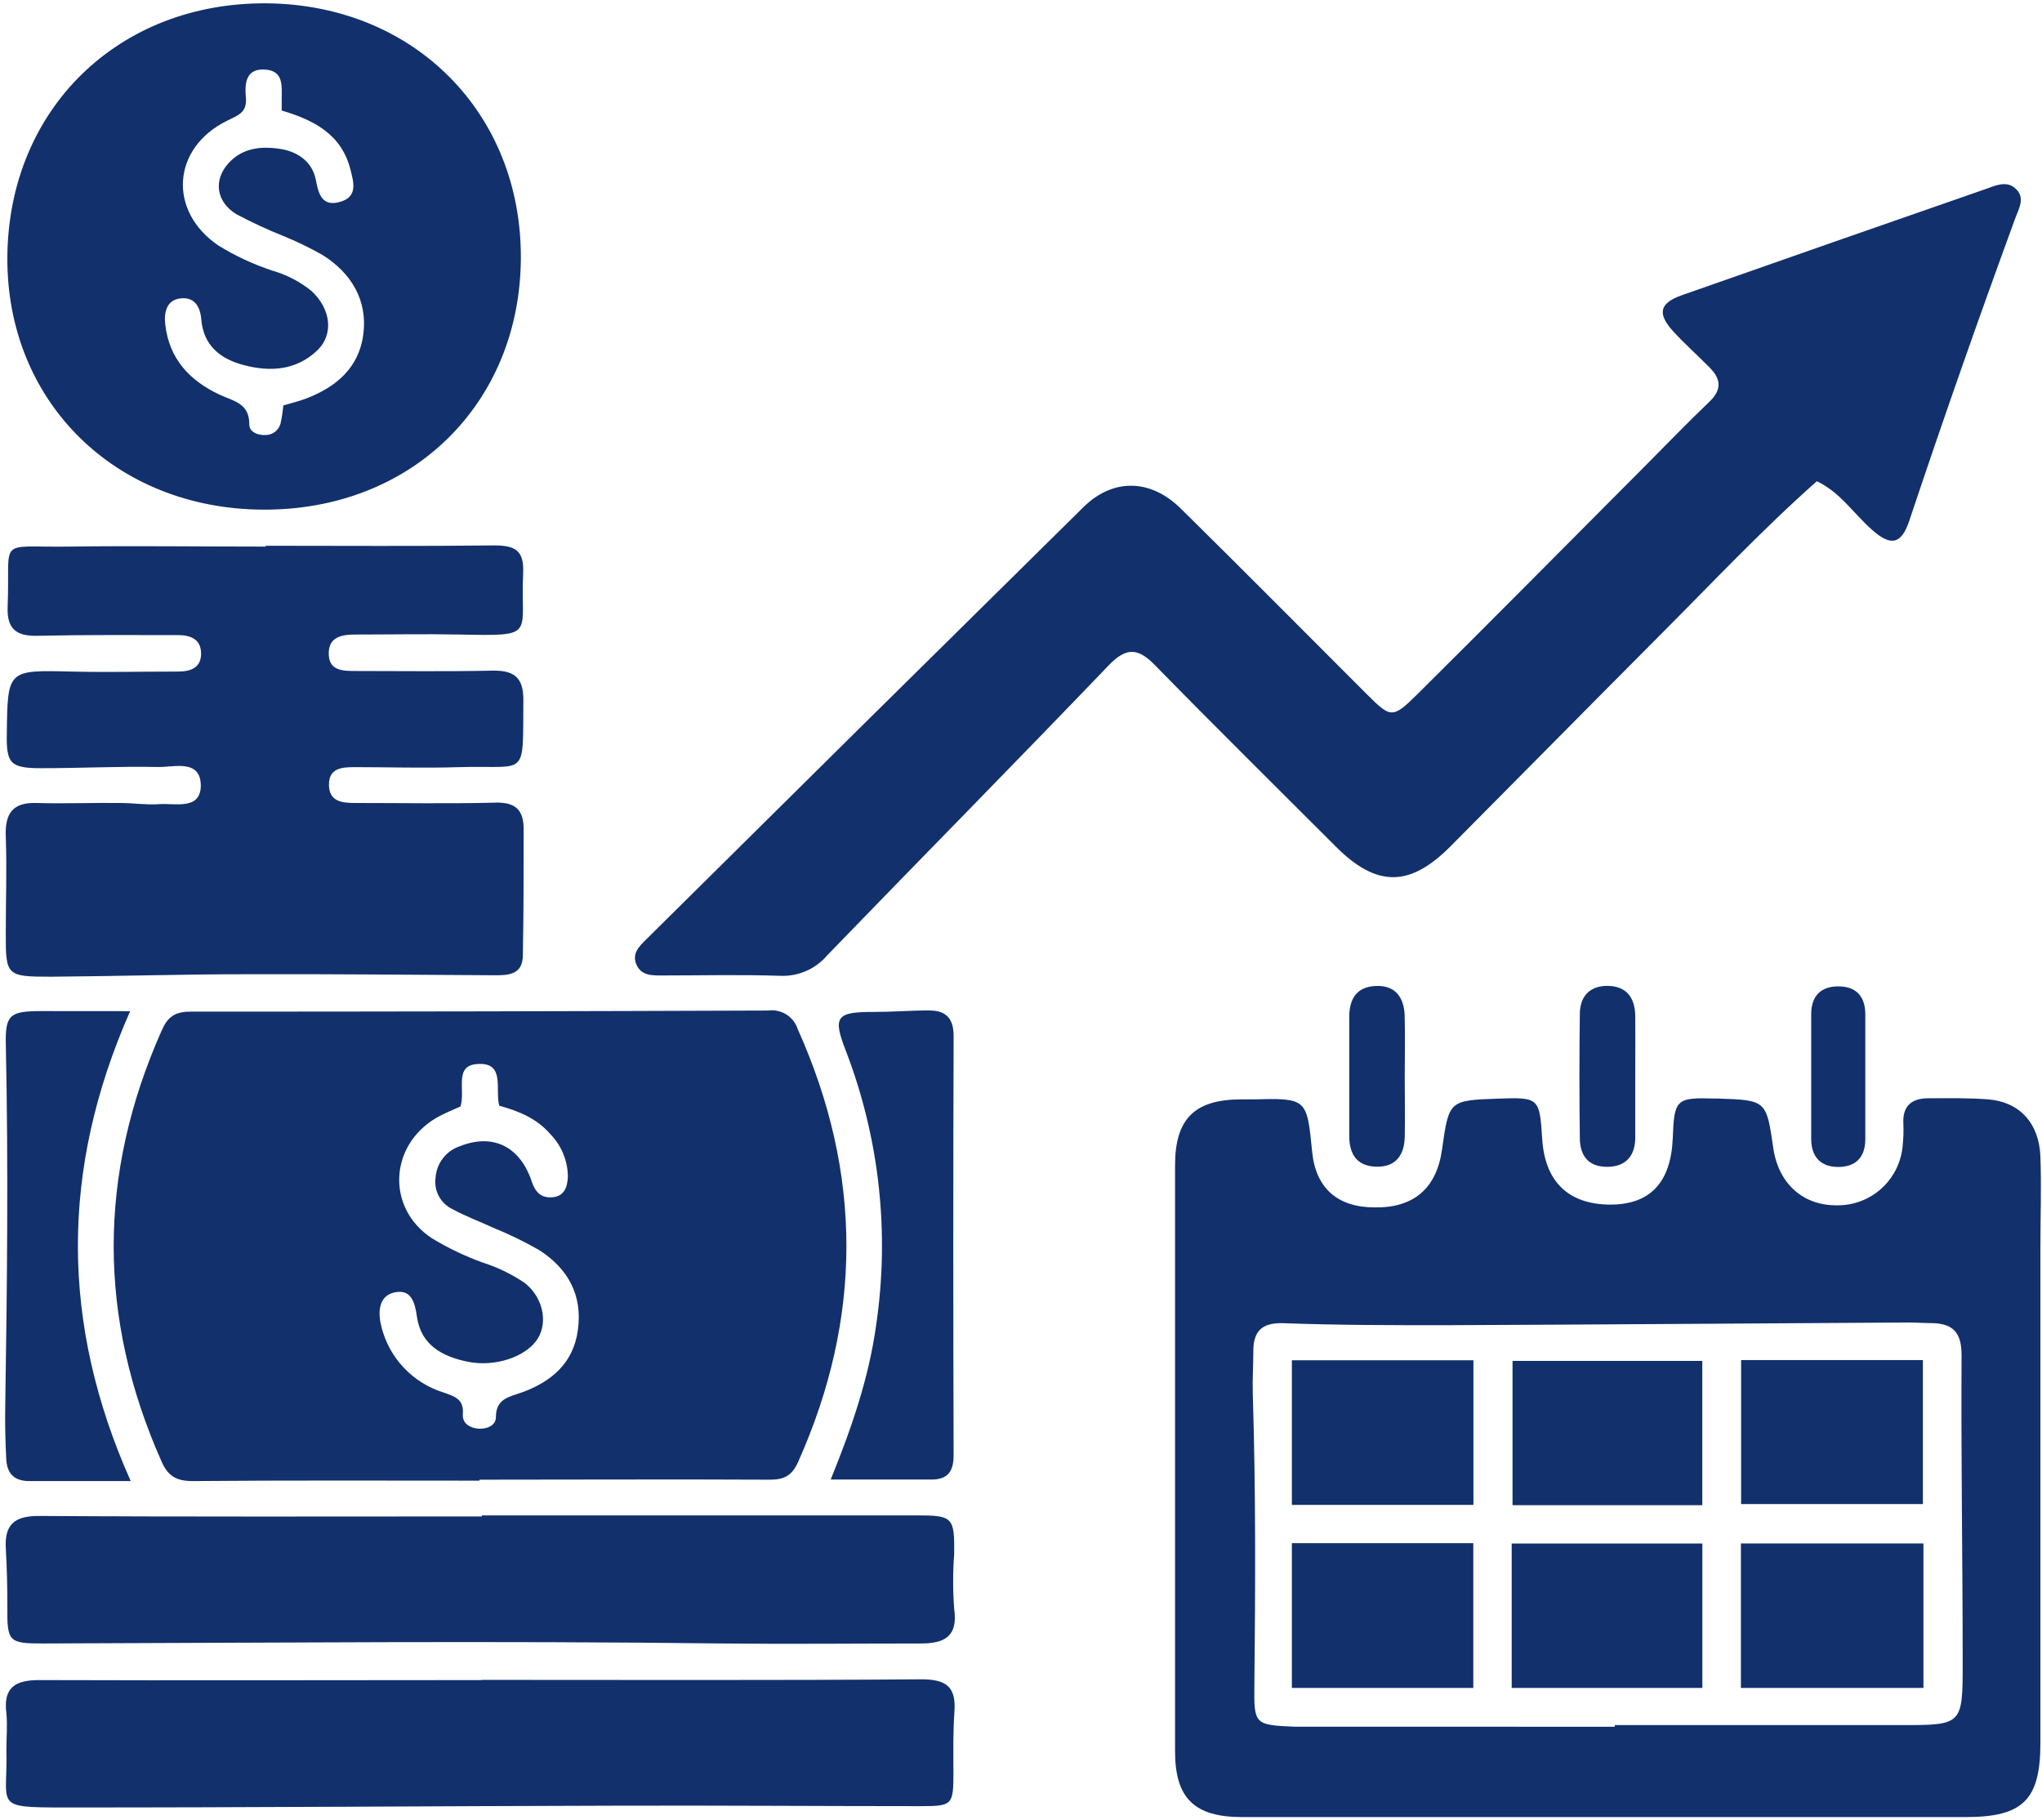
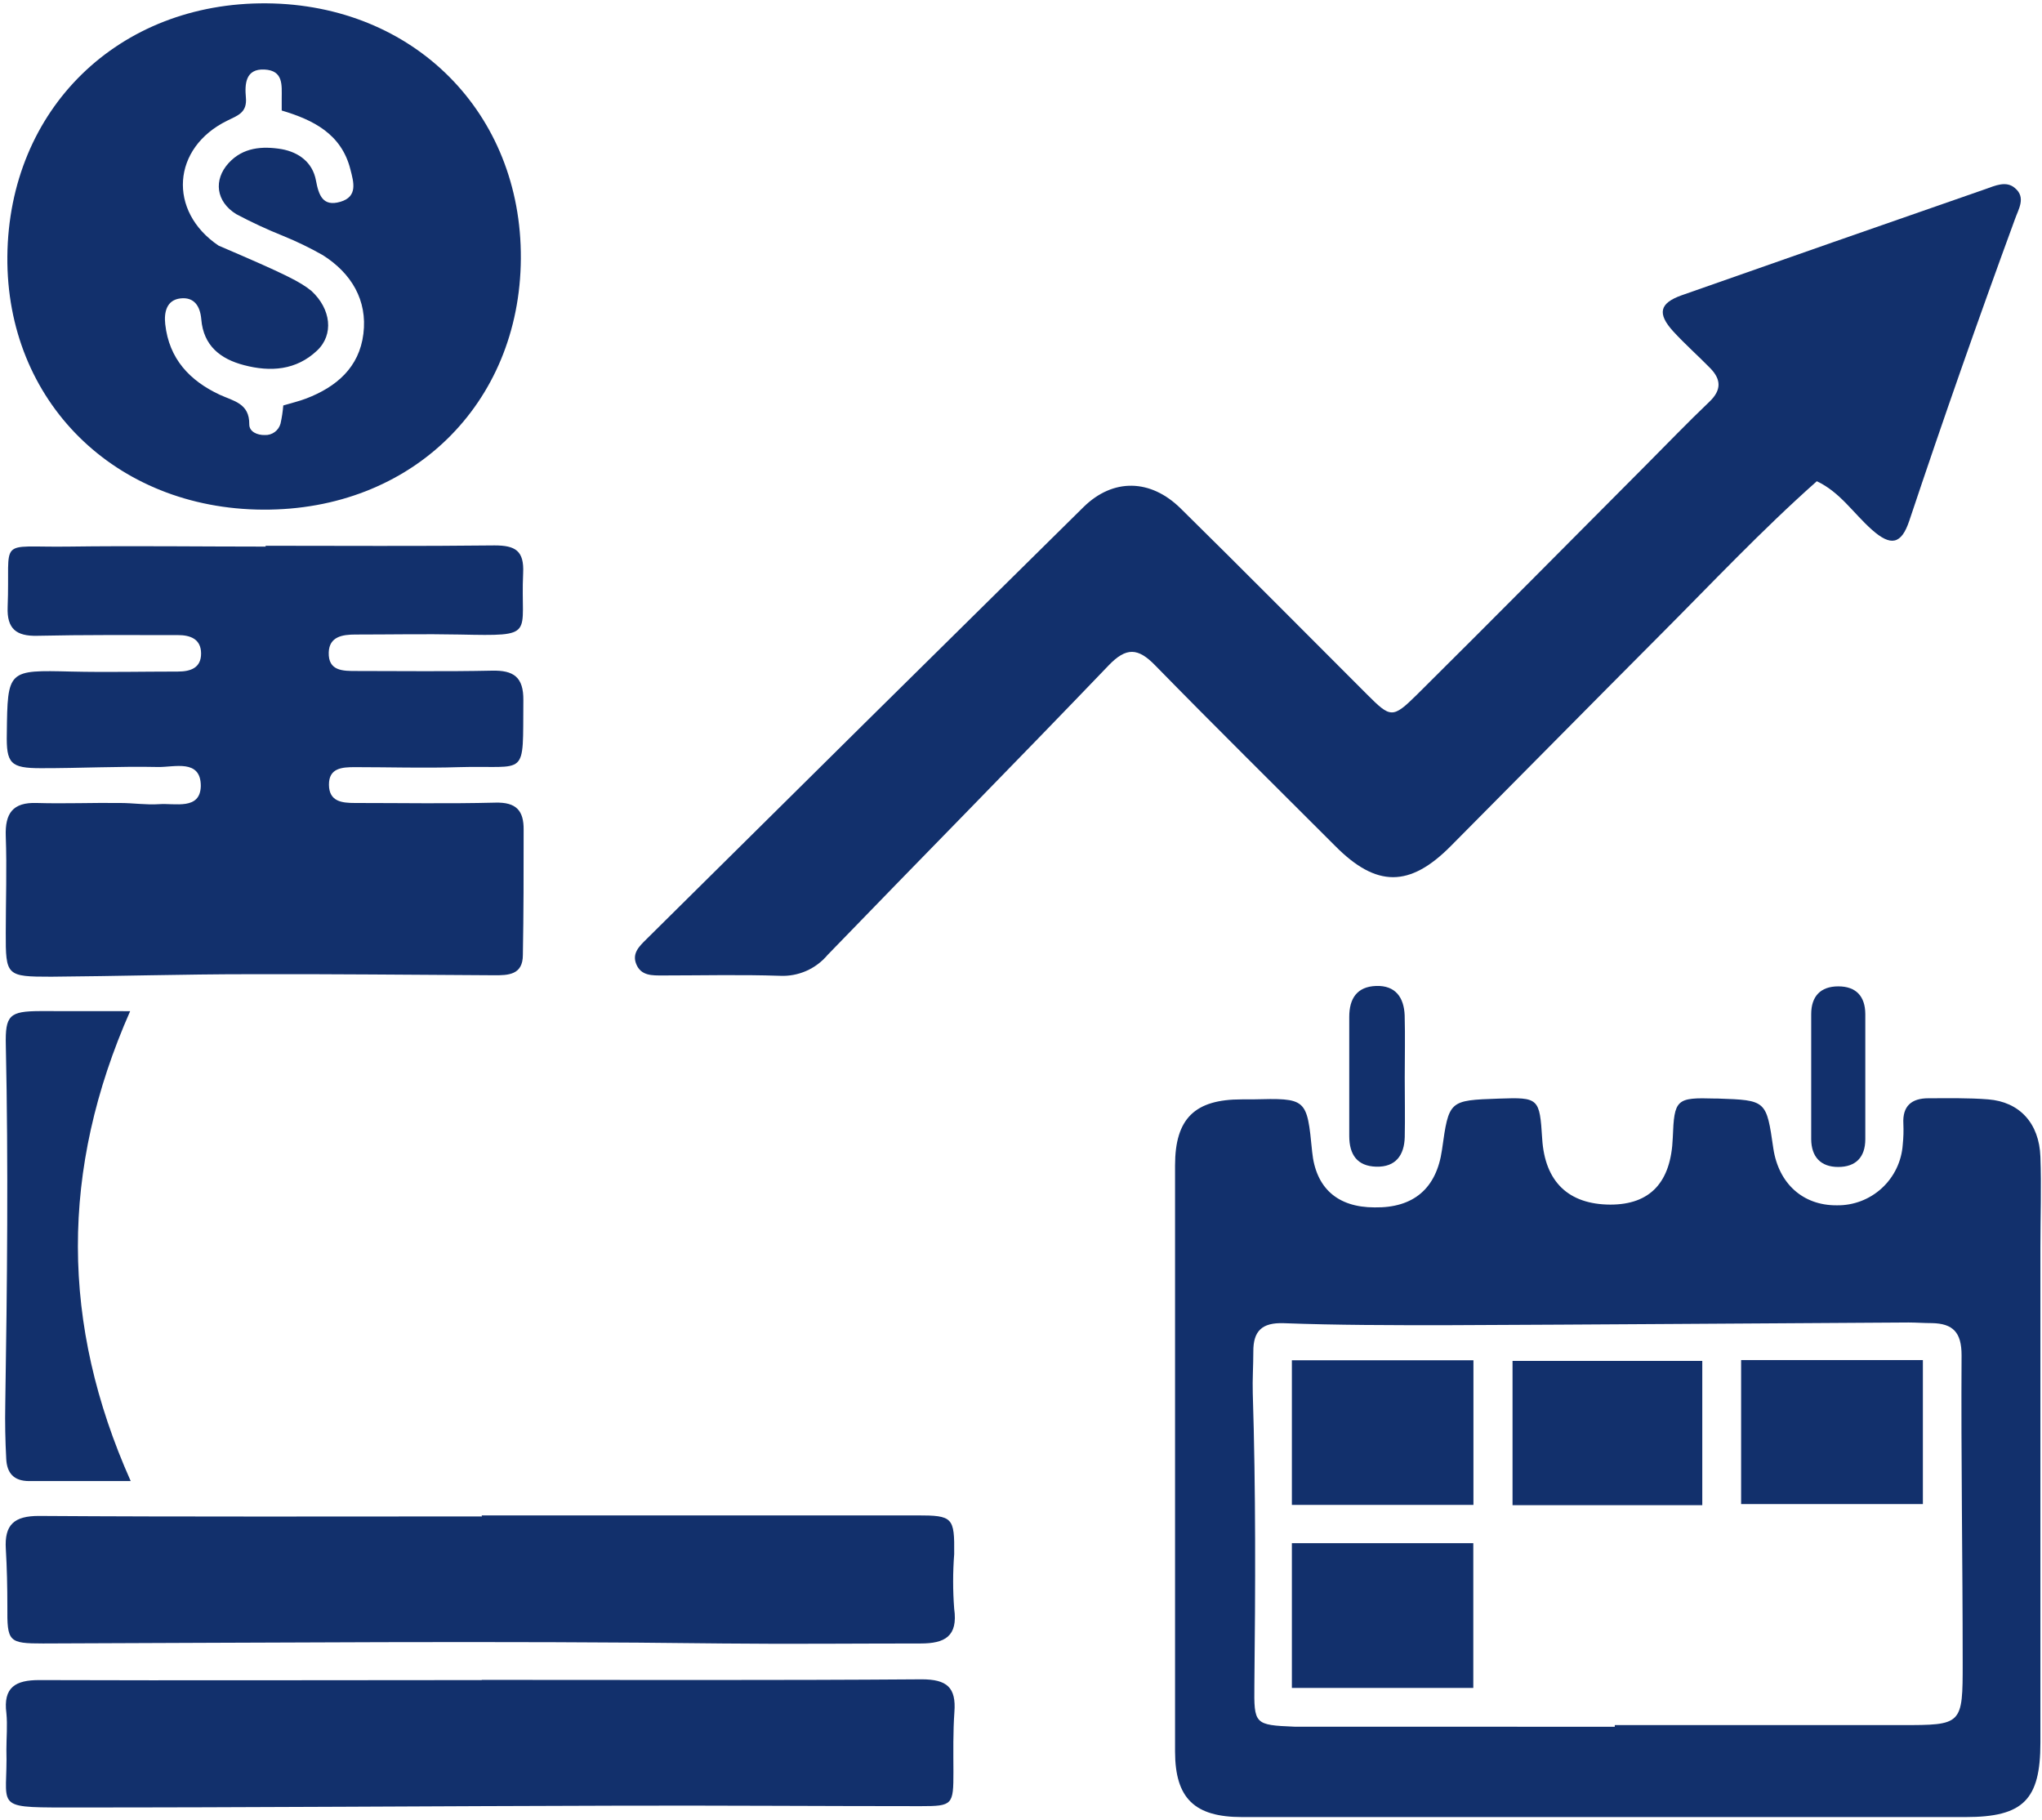
<svg xmlns="http://www.w3.org/2000/svg" width="294" height="262" viewBox="0 0 294 262" fill="none">
-   <path d="M68.999 213.16C55.249 213.16 41.509 213.1 27.759 213.22C25.419 213.22 24.209 212.54 23.259 210.4C14.072 189.733 14.072 169.067 23.259 148.4C24.129 146.4 25.149 145.64 27.419 145.64C55.159 145.64 82.899 145.587 110.639 145.48C111.541 145.363 112.455 145.565 113.224 146.05C113.993 146.536 114.568 147.275 114.849 148.14C124.182 168.927 124.202 189.703 114.909 210.47C113.969 212.57 112.759 213.04 110.659 213.02C96.789 212.95 82.919 213.02 69.049 213.02L68.999 213.16ZM66.279 159.29C65.099 159.84 63.929 160.29 62.849 160.91C56.019 164.91 55.599 173.91 62.159 178.25C64.497 179.673 66.973 180.856 69.549 181.78C71.679 182.46 73.7 183.444 75.549 184.7C78.129 186.7 78.929 190.28 77.429 192.7C75.789 195.32 71.299 196.86 67.299 196.03C63.659 195.28 60.599 193.62 60.029 189.55C59.729 187.41 59.169 185.55 56.799 186.06C54.429 186.57 54.399 189.06 54.929 191.06C55.484 193.251 56.591 195.265 58.144 196.908C59.696 198.551 61.643 199.771 63.799 200.45C65.439 201.03 66.799 201.37 66.639 203.56C66.529 204.93 67.639 205.56 68.839 205.67C70.039 205.78 71.389 205.25 71.399 204.04C71.399 201.31 73.309 201.12 75.209 200.43C79.419 198.89 82.589 196.2 83.209 191.43C83.889 186.43 81.759 182.63 77.669 179.99C75.512 178.754 73.273 177.665 70.969 176.73C69.049 175.84 67.049 175.11 65.199 174.1C64.34 173.704 63.632 173.039 63.185 172.206C62.737 171.372 62.574 170.415 62.719 169.48C62.797 168.477 63.168 167.519 63.787 166.726C64.406 165.933 65.245 165.339 66.199 165.02C70.939 163.12 74.879 165.02 76.569 170.12C77.069 171.62 77.909 172.51 79.569 172.36C81.229 172.21 81.709 170.91 81.759 169.36C81.734 167.089 80.835 164.915 79.249 163.29C77.309 161.02 74.679 159.95 71.879 159.18C71.249 156.83 72.799 152.88 68.729 153.18C65.309 153.39 67.049 156.94 66.299 159.29H66.279Z" fill="#12306C" />
  <path d="M231.31 261.59C213.816 261.59 196.32 261.59 178.82 261.59C171.99 261.59 169.19 258.9 169.18 252.16C169.18 224.027 169.18 195.9 169.18 167.78C169.18 161.01 172.04 158.26 178.79 158.27H180.28C188.16 158.08 188.16 158.08 188.92 165.82C189.43 171 192.53 173.82 197.92 173.82C203.52 173.91 206.82 171.09 207.61 165.55C208.61 158.41 208.61 158.41 215.77 158.16C221.56 157.96 221.67 158.06 222.04 163.96C222.43 170.13 225.82 173.39 231.84 173.42C237.593 173.42 240.593 170.217 240.84 163.81C241.05 158.23 241.32 157.98 246.95 158.15H247.32C254.32 158.39 254.32 158.39 255.32 165.35C256.09 170.41 259.59 173.55 264.44 173.52C266.842 173.562 269.168 172.679 270.938 171.054C272.708 169.429 273.786 167.187 273.95 164.79C274.055 163.794 274.085 162.791 274.04 161.79C273.89 159.21 275.24 158.11 277.64 158.11C280.51 158.11 283.39 158.04 286.25 158.27C290.76 158.62 293.6 161.7 293.77 166.52C293.93 170.89 293.77 175.27 293.77 179.65V250.9C293.77 259.12 291.28 261.59 283.01 261.59H231.31ZM232.49 248.59V248.35H273.73C282.52 248.35 282.59 248.35 282.58 239.35C282.58 224.6 282.33 209.85 282.42 195.1C282.42 191.81 281.18 190.54 278.15 190.48C277.02 190.48 275.9 190.39 274.78 190.39C252.53 190.52 230.29 190.69 208.04 190.78C200.29 190.78 192.54 190.78 184.8 190.49C181.69 190.39 180.43 191.62 180.45 194.58C180.45 196.58 180.31 198.58 180.37 200.58C180.81 214.58 180.75 228.58 180.6 242.58C180.54 248.24 180.6 248.34 186.38 248.58C187 248.58 187.63 248.58 188.25 248.58L232.49 248.59Z" fill="#12306C" />
  <path d="M261.579 69.28C253.579 76.38 246.409 84.02 238.999 91.44C228.939 101.53 218.939 111.68 208.899 121.78C202.969 127.78 198.169 127.78 192.229 121.78C183.569 113.12 174.849 104.51 166.309 95.78C163.839 93.24 162.149 93.16 159.629 95.78C146.209 109.78 132.629 123.54 119.149 137.48C118.315 138.473 117.263 139.261 116.075 139.781C114.887 140.301 113.595 140.541 112.299 140.48C106.689 140.29 101.059 140.43 95.439 140.43C93.919 140.43 92.289 140.51 91.599 138.78C90.979 137.23 92.049 136.22 93.049 135.23C114.009 114.457 134.993 93.713 155.999 73C160.259 68.81 165.669 68.93 169.999 73.21C178.999 82.07 187.879 91.04 196.809 99.96C200.199 103.34 200.479 103.49 203.989 100.02C214.989 89.11 225.889 78.09 236.829 67.11C239.919 64.01 242.949 60.85 246.119 57.83C247.869 56.16 247.819 54.63 246.239 53.01C244.499 51.23 242.619 49.57 240.929 47.73C238.559 45.14 238.929 43.64 242.119 42.51C256.679 37.39 271.253 32.297 285.839 27.23C287.259 26.73 288.839 25.98 290.099 27.07C291.759 28.44 290.569 30.18 290.099 31.57C284.819 45.963 279.753 60.423 274.899 74.95C273.749 78.41 272.219 78.67 269.509 76.26C266.799 73.85 264.939 70.86 261.579 69.28Z" fill="#12306C" />
  <path d="M38.201 78.57C49.201 78.57 60.201 78.65 71.201 78.52C74.201 78.52 75.481 79.28 75.321 82.52C74.901 91.52 77.381 91.58 66.171 91.35C61.171 91.25 56.171 91.35 51.171 91.35C49.311 91.35 47.401 91.64 47.331 93.93C47.251 96.59 49.331 96.61 51.331 96.6C57.831 96.6 64.331 96.69 70.821 96.55C73.941 96.48 75.381 97.45 75.351 100.81C75.251 112.22 76.081 110.14 66.091 110.44C61.091 110.6 56.091 110.44 51.091 110.44C49.241 110.44 47.341 110.56 47.361 112.98C47.381 115.4 49.231 115.6 51.091 115.6C57.831 115.6 64.581 115.72 71.321 115.55C74.321 115.47 75.421 116.69 75.391 119.47C75.391 125.47 75.391 131.47 75.281 137.47C75.281 140.36 73.191 140.42 71.071 140.4C59.331 140.34 47.591 140.21 35.851 140.25C26.361 140.25 16.851 140.54 7.381 140.61C0.911 140.61 0.811 140.49 0.831 134.25C0.831 129.63 1.001 125 0.831 120.39C0.711 117.09 1.831 115.48 5.291 115.6C9.291 115.72 13.291 115.55 17.291 115.6C19.171 115.6 21.051 115.9 22.911 115.77C25.201 115.6 28.841 116.67 28.911 113.15C28.911 109.22 25.081 110.47 22.751 110.42C17.131 110.3 11.511 110.6 5.891 110.59C1.481 110.59 0.891 109.91 0.981 105.59C1.091 96.41 1.091 96.46 10.251 96.68C15.361 96.8 20.481 96.68 25.601 96.68C27.451 96.68 28.961 96.15 28.951 94.07C28.941 91.99 27.401 91.42 25.581 91.43C18.841 91.43 12.091 91.38 5.351 91.53C2.351 91.6 0.981 90.53 1.101 87.4C1.501 77.21 -0.609 78.83 9.801 78.69C19.291 78.56 28.801 78.69 38.281 78.69L38.201 78.57Z" fill="#12306C" />
-   <path d="M37.88 73.37C16.53 73.27 0.88 57.75 1.06 36.92C1.26 15.69 17.06 0.31 38.39 0.48C59.58 0.66 75.12 16.26 74.99 37.23C74.86 58.2 59.21 73.48 37.88 73.37ZM40.79 58.37C41.95 58.02 43.05 57.77 44.09 57.37C48.44 55.7 51.72 52.9 52.32 48.06C52.92 43.22 50.59 39.34 46.49 36.74C44.649 35.693 42.742 34.768 40.78 33.97C38.472 33.045 36.215 31.997 34.02 30.83C31.1 29.04 30.7 25.9 32.92 23.47C34.99 21.21 37.76 21.01 40.55 21.47C43.05 21.93 45.01 23.39 45.49 25.98C45.89 28.13 46.49 29.79 49.01 29.05C51.53 28.31 50.93 26.25 50.45 24.39C49.16 19.27 45.09 17.26 40.56 15.91V14.15C40.56 12.27 40.83 10.15 38.08 10.01C35.33 9.87 35.23 12.12 35.4 14.01C35.61 16.21 34.26 16.61 32.74 17.36C24.74 21.26 24.13 30.41 31.47 35.36C33.912 36.865 36.524 38.077 39.25 38.97C41.292 39.562 43.196 40.554 44.85 41.89C47.66 44.49 48.09 48.17 45.65 50.47C42.65 53.31 38.94 53.57 35.14 52.57C31.75 51.69 29.29 49.78 28.98 45.96C28.82 44.1 27.98 42.73 25.98 42.96C23.98 43.19 23.6 44.96 23.79 46.67C24.34 51.67 27.32 54.81 31.64 56.83C33.64 57.75 35.93 58.06 35.89 61.1C35.89 62.16 37.05 62.66 38.14 62.63C38.647 62.65 39.145 62.498 39.553 62.198C39.962 61.898 40.257 61.469 40.39 60.98C40.585 60.107 40.719 59.221 40.79 58.33V58.37Z" fill="#12306C" />
+   <path d="M37.88 73.37C16.53 73.27 0.88 57.75 1.06 36.92C1.26 15.69 17.06 0.31 38.39 0.48C59.58 0.66 75.12 16.26 74.99 37.23C74.86 58.2 59.21 73.48 37.88 73.37ZM40.79 58.37C41.95 58.02 43.05 57.77 44.09 57.37C48.44 55.7 51.72 52.9 52.32 48.06C52.92 43.22 50.59 39.34 46.49 36.74C44.649 35.693 42.742 34.768 40.78 33.97C38.472 33.045 36.215 31.997 34.02 30.83C31.1 29.04 30.7 25.9 32.92 23.47C34.99 21.21 37.76 21.01 40.55 21.47C43.05 21.93 45.01 23.39 45.49 25.98C45.89 28.13 46.49 29.79 49.01 29.05C51.53 28.31 50.93 26.25 50.45 24.39C49.16 19.27 45.09 17.26 40.56 15.91V14.15C40.56 12.27 40.83 10.15 38.08 10.01C35.33 9.87 35.23 12.12 35.4 14.01C35.61 16.21 34.26 16.61 32.74 17.36C24.74 21.26 24.13 30.41 31.47 35.36C41.292 39.562 43.196 40.554 44.85 41.89C47.66 44.49 48.09 48.17 45.65 50.47C42.65 53.31 38.94 53.57 35.14 52.57C31.75 51.69 29.29 49.78 28.98 45.96C28.82 44.1 27.98 42.73 25.98 42.96C23.98 43.19 23.6 44.96 23.79 46.67C24.34 51.67 27.32 54.81 31.64 56.83C33.64 57.75 35.93 58.06 35.89 61.1C35.89 62.16 37.05 62.66 38.14 62.63C38.647 62.65 39.145 62.498 39.553 62.198C39.962 61.898 40.257 61.469 40.39 60.98C40.585 60.107 40.719 59.221 40.79 58.33V58.37Z" fill="#12306C" />
  <path d="M69.341 218.16H132C137.19 218.16 137.44 218.43 137.38 223.74C137.18 226.356 137.18 228.984 137.38 231.6C137.95 235.6 136 236.6 132.56 236.6C123.06 236.6 113.56 236.7 104.06 236.6C71.45 236.2 38.83 236.5 6.21 236.6C1.21 236.6 1.02 236.35 1.06 231.25C1.06 228.51 1 225.75 0.84 223.01C0.62 219.5 2.03 218.22 5.66 218.24C26.91 218.38 48.16 218.31 69.4 218.31L69.341 218.16Z" fill="#12306C" />
  <path d="M69.331 241.84C90.451 241.84 111.561 241.92 132.681 241.76C136.331 241.76 137.681 242.92 137.411 246.47C137.211 249.33 137.261 252.21 137.271 255.08C137.271 259.84 137.171 260.02 132.551 260.02C118.181 260.02 103.811 259.91 89.441 259.95C62.701 260.01 35.961 260.22 9.221 260.21C-1.129 260.21 1.151 260.05 0.921 251.89C0.921 250.15 1.091 248.37 0.921 246.65C0.431 242.89 2.251 241.86 5.661 241.87C26.901 241.94 48.141 241.87 69.381 241.87L69.331 241.84Z" fill="#12306C" />
  <path d="M18.739 145.57C8.649 168.41 8.739 190.63 18.819 213.22C13.609 213.22 8.909 213.22 4.199 213.22C1.969 213.22 0.999 212.05 0.899 210.04C0.759 207.43 0.709 204.8 0.759 202.18C1.029 184.95 1.209 167.71 0.839 150.48C0.739 146.14 1.359 145.58 5.789 145.56C9.909 145.56 13.999 145.57 18.739 145.57Z" fill="#12306C" />
-   <path d="M119.6 213C122.67 205.45 125.1 198.31 126.15 190.74C128.104 177.473 126.617 163.927 121.83 151.4C119.83 146.31 120.38 145.66 125.93 145.68C128.55 145.68 131.17 145.46 133.78 145.47C136.14 145.47 137.31 146.54 137.3 149.18C137.233 169.28 137.233 189.38 137.3 209.48C137.3 211.85 136.45 213 134.1 213H119.6Z" fill="#12306C" />
  <path d="M202.25 155.13C202.25 157.99 202.31 160.85 202.25 163.71C202.18 166.3 200.95 168.03 198.16 167.96C195.37 167.89 194.26 166.18 194.26 163.54C194.26 157.82 194.26 152.11 194.26 146.39C194.26 143.75 195.38 142.03 198.14 141.94C200.9 141.85 202.14 143.58 202.24 146.18C202.32 149.16 202.25 152.15 202.25 155.13Z" fill="#12306C" />
-   <path d="M235.44 155.16C235.44 158.02 235.44 160.88 235.44 163.74C235.44 166.43 234.05 168 231.34 167.98C228.63 167.96 227.49 166.32 227.46 163.89C227.38 157.89 227.38 151.92 227.46 145.98C227.46 143.53 228.82 141.93 231.38 141.93C234.1 141.93 235.38 143.53 235.44 146.21C235.46 149.2 235.44 152.18 235.44 155.16Z" fill="#12306C" />
  <path d="M268.56 155C268.56 158 268.56 161 268.56 164C268.56 166.58 267.2 168 264.66 168C262.12 168 260.79 166.52 260.77 164C260.77 158 260.77 152 260.77 146C260.77 143.45 262.1 142 264.67 142C267.24 142 268.55 143.44 268.56 146V155Z" fill="#12306C" />
-   <path d="M217.65 243V222.21H245.1V243H217.65Z" fill="#12306C" />
-   <path d="M276.93 222.2V243H250.65V222.2H276.93Z" fill="#12306C" />
  <path d="M245.089 195.92V216.69H217.77V195.92H245.089Z" fill="#12306C" />
  <path d="M186 222.16H212.12V243H186V222.16Z" fill="#12306C" />
  <path d="M212.14 195.83V216.65H186V195.83H212.14Z" fill="#12306C" />
  <path d="M250.68 216.53V195.8H276.85V216.53H250.68Z" fill="#12306C" />
</svg>